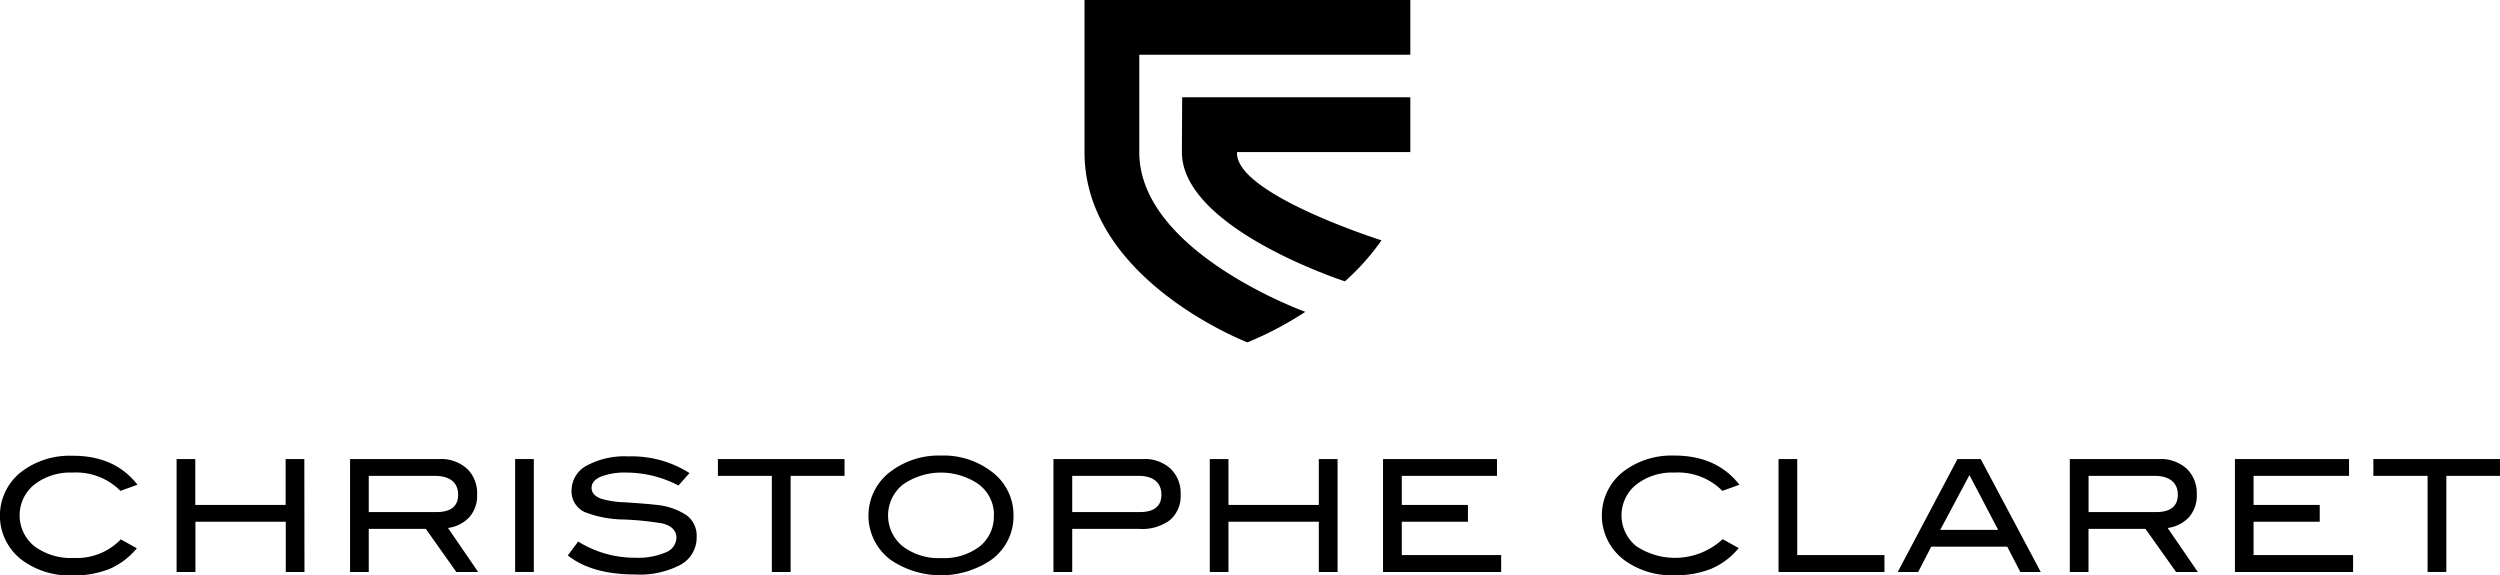
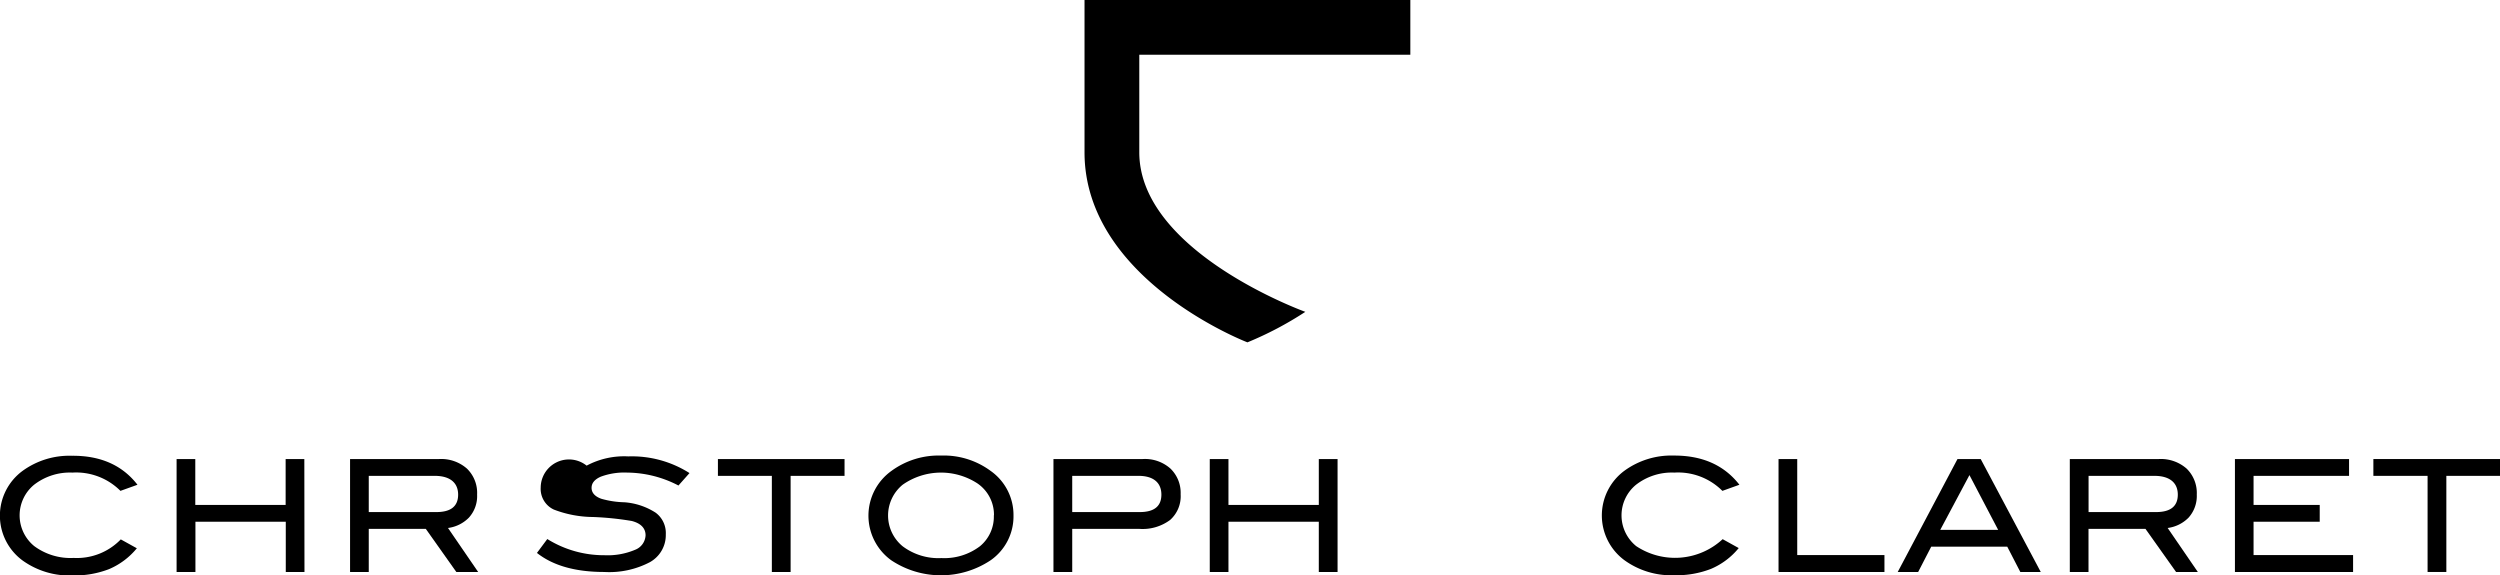
<svg xmlns="http://www.w3.org/2000/svg" viewBox="0 0 359.72 82.77">
  <g id="Layer_2" data-name="Layer 2">
    <g id="Logos_CC" data-name="Logos CC">
      <g id="Grand_Logo" data-name="Grand Logo">
        <path d="M19.78,69.75l-2.45.88A9,9,0,0,0,10.42,68a8.41,8.41,0,0,0-5.49,1.73,5.7,5.7,0,0,0,0,8.85,8.77,8.77,0,0,0,5.67,1.7,8.78,8.78,0,0,0,6.78-2.67l2.31,1.28a10.47,10.47,0,0,1-4,3,13.79,13.79,0,0,1-5.28.91,11.55,11.55,0,0,1-7.17-2.16,8,8,0,0,1,0-12.88,11.45,11.45,0,0,1,7.12-2.18Q16.51,65.53,19.78,69.75Z" />
        <path d="M43.81,82.3H41.12V75.07h-13V82.3H25.41V66.05H28.1v6.6h13v-6.6h2.69Z" />
        <path d="M68.8,82.3H65.66l-4.39-6.2H53.06v6.2H50.37V66.05H63.19a5.6,5.6,0,0,1,4,1.38,4.87,4.87,0,0,1,1.46,3.74,4.61,4.61,0,0,1-1.19,3.32,5.13,5.13,0,0,1-3,1.48Zm-6-8.62c2.08,0,3.12-.84,3.12-2.51s-1.12-2.7-3.37-2.7H53.06v5.21Z" />
-         <path d="M76.81,82.3H74.12V66.05h2.69Z" />
-         <path d="M97.62,69.86A16.17,16.17,0,0,0,90.26,68a9.75,9.75,0,0,0-3.82.59c-.88.39-1.32.92-1.32,1.61s.47,1.24,1.41,1.57a13,13,0,0,0,3.3.5q3.36.22,4.44.36a9.58,9.58,0,0,1,4.51,1.5,3.65,3.65,0,0,1,1.46,3.12,4.46,4.46,0,0,1-2.29,4,12.58,12.58,0,0,1-6.57,1.41q-6.22,0-9.68-2.74l1.49-2a15.41,15.41,0,0,0,8.21,2.33,10.15,10.15,0,0,0,4.42-.78,2.34,2.34,0,0,0,1.51-2.09c0-1-.66-1.72-2-2.06a43.25,43.25,0,0,0-5.57-.57,16,16,0,0,1-5.63-1.07,3.28,3.28,0,0,1-1.89-3.17A4.07,4.07,0,0,1,84.41,67a11.46,11.46,0,0,1,6-1.33,15.44,15.44,0,0,1,8.8,2.4Z" />
+         <path d="M97.62,69.86A16.17,16.17,0,0,0,90.26,68a9.75,9.75,0,0,0-3.82.59c-.88.39-1.32.92-1.32,1.61s.47,1.24,1.41,1.57a13,13,0,0,0,3.3.5a9.58,9.58,0,0,1,4.51,1.5,3.65,3.65,0,0,1,1.46,3.12,4.46,4.46,0,0,1-2.29,4,12.58,12.58,0,0,1-6.57,1.41q-6.22,0-9.68-2.74l1.49-2a15.41,15.41,0,0,0,8.21,2.33,10.15,10.15,0,0,0,4.42-.78,2.34,2.34,0,0,0,1.51-2.09c0-1-.66-1.72-2-2.06a43.25,43.25,0,0,0-5.57-.57,16,16,0,0,1-5.63-1.07,3.28,3.28,0,0,1-1.89-3.17A4.07,4.07,0,0,1,84.41,67a11.46,11.46,0,0,1,6-1.33,15.44,15.44,0,0,1,8.8,2.4Z" />
        <path d="M121.52,68.47h-7.76V82.3h-2.7V68.47H103.3V66.05h18.22Z" />
        <path d="M145.83,74.15a7.7,7.7,0,0,1-3.28,6.46,12.9,12.9,0,0,1-14.32,0,7.92,7.92,0,0,1,.05-12.86,11.48,11.48,0,0,1,7.14-2.2,11.33,11.33,0,0,1,7.11,2.2A7.75,7.75,0,0,1,145.83,74.15Zm-2.81,0a5.46,5.46,0,0,0-2.42-4.62,9.6,9.6,0,0,0-10.71.21,5.72,5.72,0,0,0,0,8.87,8.57,8.57,0,0,0,5.57,1.69A8.48,8.48,0,0,0,141,78.6,5.5,5.5,0,0,0,143,74.15Z" />
        <path d="M164.42,66.05a5.51,5.51,0,0,1,4,1.38,4.85,4.85,0,0,1,1.46,3.69,4.56,4.56,0,0,1-1.52,3.7,6.63,6.63,0,0,1-4.41,1.28h-9.67v6.2h-2.7V66.05ZM164,73.68c2.08,0,3.11-.84,3.11-2.51s-1.09-2.7-3.29-2.7h-9.54v5.21Z" />
        <path d="M192.46,82.3h-2.7V75.07h-13V82.3h-2.69V66.05h2.69v6.6h13v-6.6h2.7Z" />
-         <path d="M216,82.3H199V66.05H215.4v2.42H201.7v4.18h9.52v2.42H201.7v4.8H216Z" />
        <path d="M250.28,69.75l-2.45.88A9,9,0,0,0,240.92,68a8.41,8.41,0,0,0-5.49,1.73,5.69,5.69,0,0,0,0,8.85,10.09,10.09,0,0,0,12.44-1l2.31,1.28a10.39,10.39,0,0,1-4,3,13.75,13.75,0,0,1-5.28.91,11.5,11.5,0,0,1-7.16-2.16,8,8,0,0,1,0-12.88,11.47,11.47,0,0,1,7.12-2.18Q247,65.53,250.28,69.75Z" />
        <path d="M271.15,82.3H255.91V66.05h2.69V79.87h12.55Z" />
        <path d="M293.64,82.3H290.7l-1.88-3.64H277.88L276,82.3h-2.94l8.6-16.25H285Zm-6.13-6.06-4.13-7.88-4.2,7.88Z" />
        <path d="M316.24,82.3h-3.13l-4.4-6.2h-8.2v6.2h-2.69V66.05h12.81a5.61,5.61,0,0,1,4,1.38,4.9,4.9,0,0,1,1.46,3.74,4.66,4.66,0,0,1-1.19,3.32,5.13,5.13,0,0,1-3,1.48Zm-6-8.62c2.08,0,3.12-.84,3.12-2.51s-1.12-2.7-3.37-2.7h-9.47v5.21Z" />
        <path d="M338.58,82.3h-17V66.05H338v2.42H324.26v4.18h9.52v2.42h-9.52v4.8h14.32Z" />
        <path d="M359.72,68.47H352V82.3h-2.7V68.47H341.5V66.05h18.22Z" />
-         <path d="M170.1,14h32.83v7.88H178c-.42,6,20.78,12.7,20.78,12.7a33.54,33.54,0,0,1-5.26,5.9s-23.46-7.58-23.46-18.6Z" />
        <path d="M163.93,7.88h39V0H156.05V21.92c0,18.36,23.44,27.34,23.44,27.34a49.44,49.44,0,0,0,8.33-4.39s-23.89-8.6-23.89-22.95Z" />
      </g>
    </g>
  </g>
</svg>